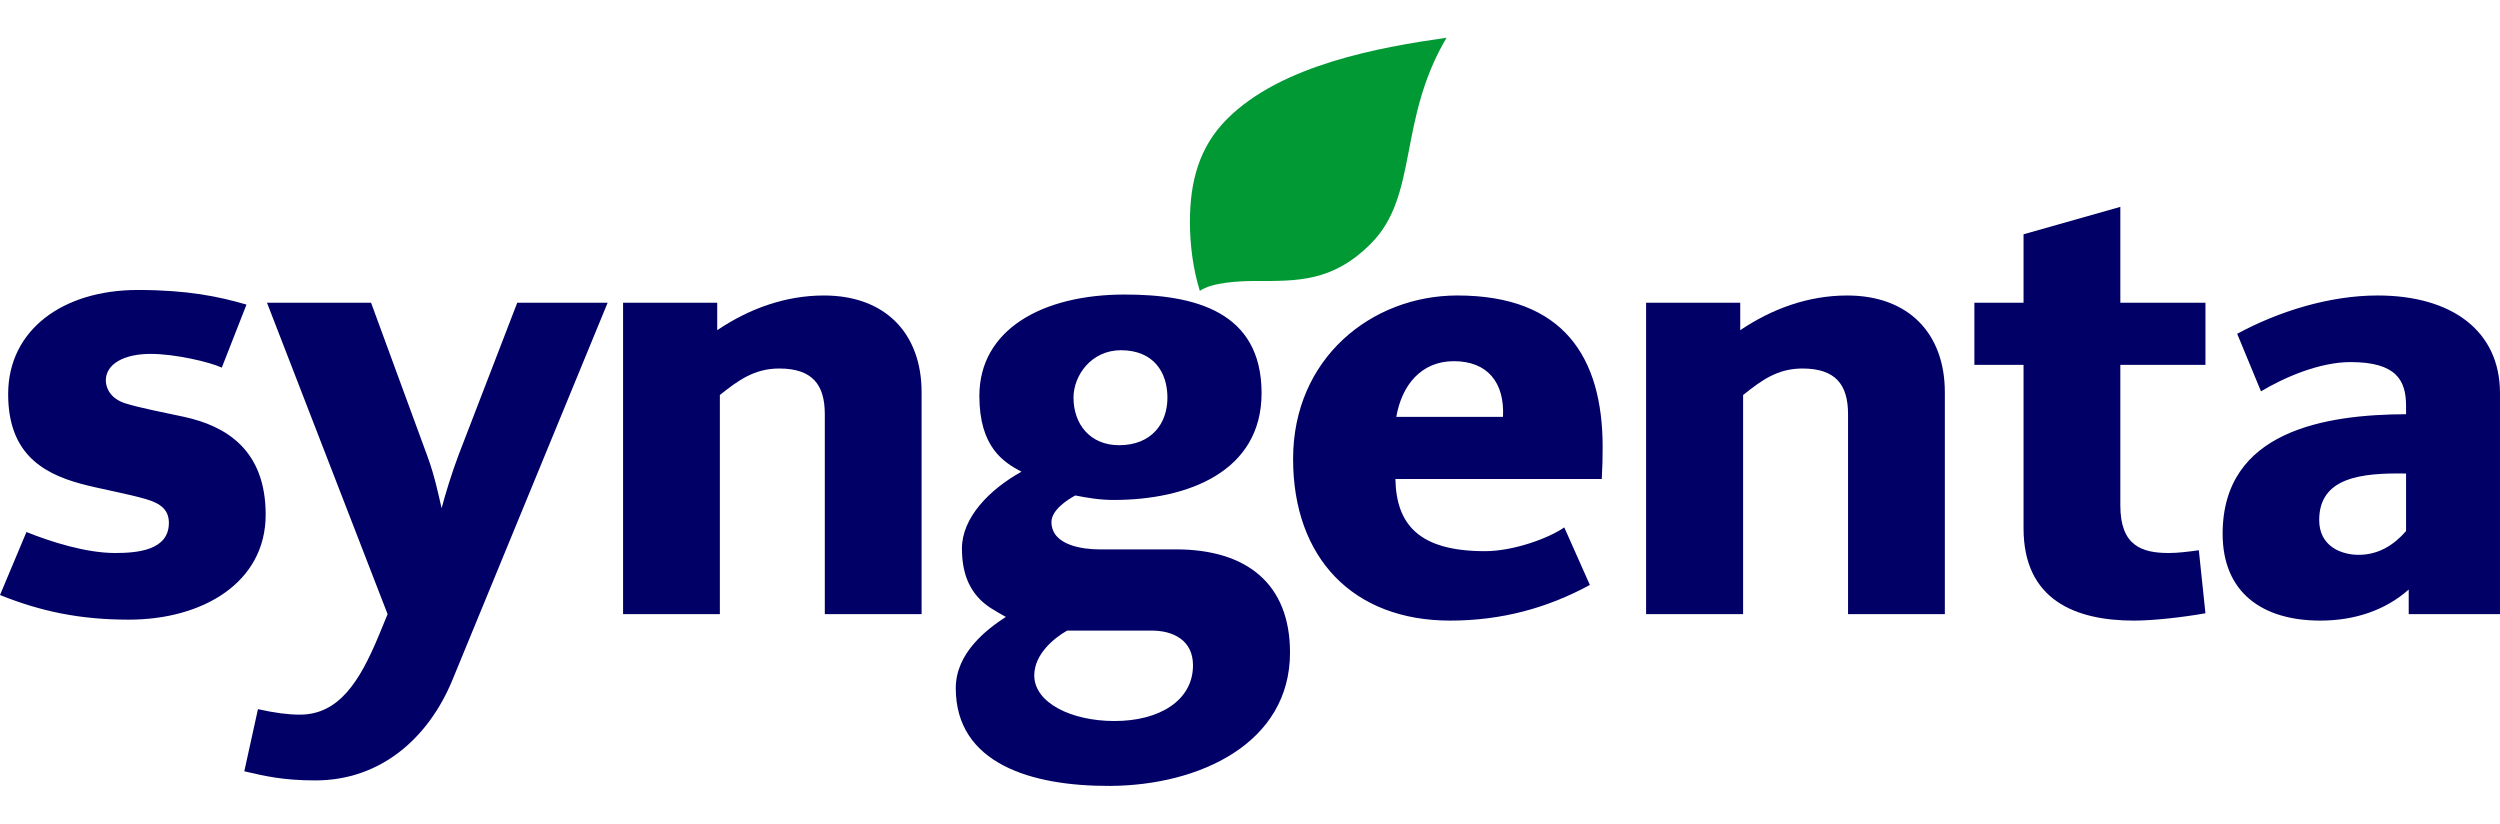
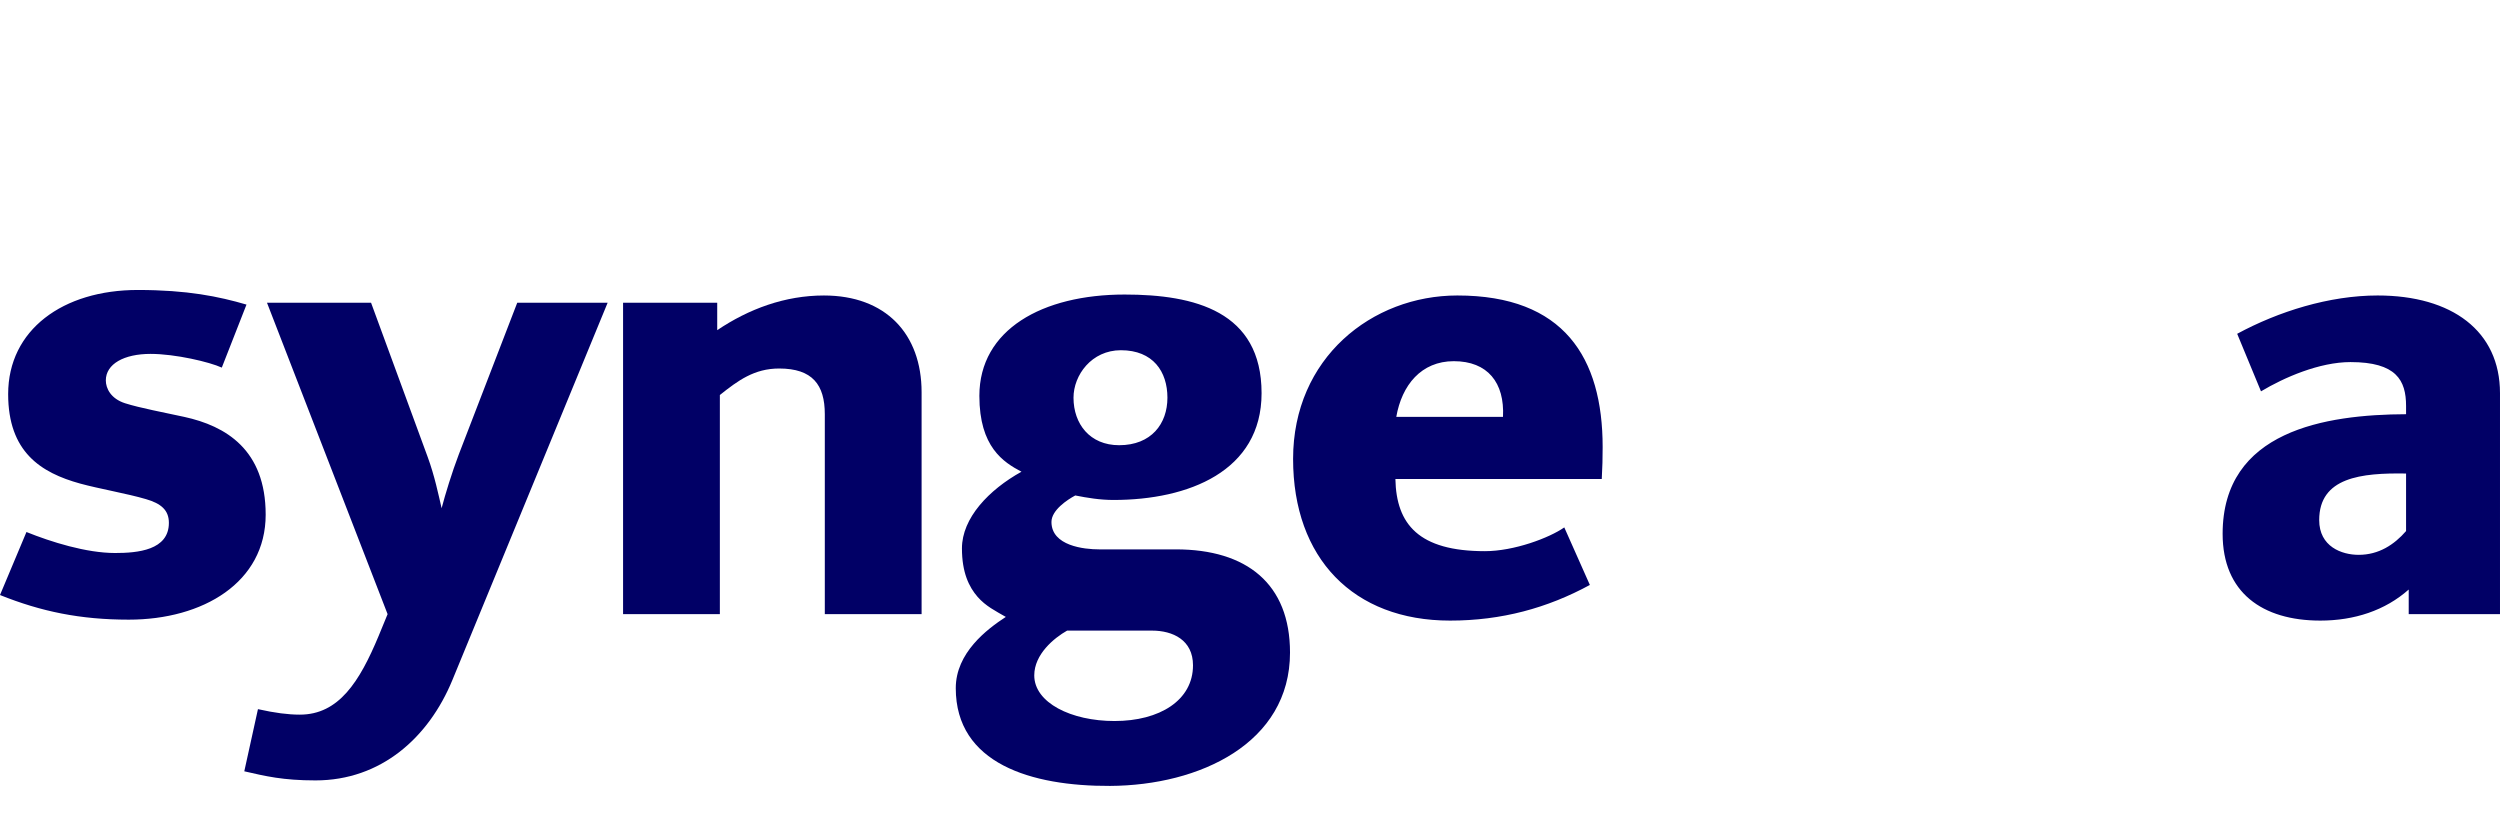
<svg xmlns="http://www.w3.org/2000/svg" height="824" viewBox="17.716 17.643 779.528 233.405" width="2500">
-   <path d="m705.398 119.65h-26.538v43.841c0 12.498 6.6 14.822 15.124 14.822 2.957 0 6.119-.42 9.35-.86l2.063 19.649c-6.944 1.237-16.225 2.29-22.274 2.29-18.219 0-34.443-6.38-34.443-28.779v-50.962h-15.33v-19.373h15.33v-21.346l30.181-8.552v29.898h26.537zm-81.26 77.727h-30.18v-62.34c0-9.178-3.85-14.252-14.231-14.252-7.837 0-12.856 3.768-18.493 8.264v68.328h-30.249v-97.1h29.355v8.553c9.831-6.613 21.106-10.814 33.343-10.814 19.25 0 30.455 11.948 30.455 30.173z" fill="#010066" />
-   <path d="m468.769 17.643c-15.33 25.877-8.663 49.313-23.65 64.252-11.962 12.01-23.099 11.604-36.16 11.604-4.607 0-13.406.406-17.119 3.087-2.13-6.833-3.093-14.354-3.093-21.532 0-12.312 2.75-23.264 11.618-32.111 16.98-16.96 47.71-22.343 68.404-25.3" fill="#019934" />
  <g fill="#010066">
    <path d="m305.081 197.377h-30.18v-62.34c0-9.178-3.85-14.252-14.23-14.252-7.77 0-12.857 3.768-18.494 8.264v68.328h-30.18v-97.1h29.355v8.553c9.831-6.613 21.106-10.814 33.274-10.814 19.25 0 30.455 11.948 30.455 30.173zm-97.896-97.099-48.398 117.62c-7.425 18.06-22.344 31.321-42.693 31.321-10.174 0-15.605-1.327-22.205-2.839l4.262-19.38c5.363 1.196 9.419 1.712 13.062 1.712 12.168 0 18.63-10.32 24.543-24.488l2.819-6.847-37.605-97.1h32.449l17.668 48.131c2.13 5.802 3.368 11.763 4.33 15.942 1.1-4.214 3.232-11.205 5.363-16.794l18.218-47.278z" />
    <path d="m100.557 166.344c0 21.14-19.524 32.751-42.692 32.751-15.125 0-27.293-2.523-40.149-7.679l8.25-19.648c7.631 3.08 18.63 6.545 27.637 6.545 7.012 0 16.774-.86 16.774-9.398 0-3.994-2.474-6.05-7.15-7.404-5.775-1.705-14.643-3.238-20.487-4.84-12.305-3.396-22.48-9.858-22.48-27.911 0-20.02 17.05-32.463 40.424-32.463 15.468 0 25.23 2.028 33.893 4.558l-7.7 19.648c-3.782-1.746-14.506-4.276-22.206-4.276-8.319 0-13.956 3.17-13.956 8.264 0 2.523 1.582 5.699 5.981 7.122 4.744 1.512 12.238 2.887 18.493 4.262 12.925 2.826 25.368 10.21 25.368 30.47m667.4 5.128v-17.943c-13.955-.234-27.086 1.175-27.086 14.52 0 8.263 7.013 10.834 12.306 10.834 6.256 0 11.069-3.142 14.78-7.411zm29.287 25.904h-28.462v-7.672c-7.355 6.537-16.98 9.686-27.567 9.686-18.08 0-30.455-8.751-30.455-27.059 0-32.187 32.105-37.192 57.198-37.295v-2.585c0-7.982-3.025-13.667-17.324-13.667-9.694 0-20.694 4.798-27.912 9.123l-7.425-17.944c12.856-6.964 28.736-11.948 43.792-11.948 23.168 0 38.155 11.062 38.155 30.462zm-310.876-61.502c.55-10.704-4.812-17.372-15.33-17.372-10.175 0-16.225 7.473-17.944 17.372zm31.074 9.405c0 3.197-.069 6.531-.275 9.961h-64.348c.275 14.128 7.287 22.501 27.912 22.501 9.074 0 20.074-4.138 24.749-7.41l7.974 17.943c-13.268 7.218-27.567 11.116-43.585 11.116-30.18 0-48.949-19.442-48.949-50.42 0-31.486 24.612-50.955 51.217-50.955 33.206 0 45.305 19.36 45.305 47.264m-127.732 68.06c0-7.927-6.326-10.828-12.788-10.828h-26.467c-4.057 2.296-10.244 7.363-10.244 13.963 0 8.518 11.48 14.23 25.024 14.23 14.093 0 24.474-6.462 24.474-17.365zm-7.976-83.446c0-8.133-4.468-14.808-14.505-14.808-9.144 0-14.781 7.755-14.781 14.808 0 8.154 5.087 14.808 14.23 14.808 10.038 0 15.056-6.696 15.056-14.808zm38.224 79.459c0 28.324-28.255 41.434-56.098 41.585-24.543.11-48.123-6.937-48.123-30.483 0-11.006 9.693-18.369 15.606-22.212-3.232-1.87-6.257-3.348-8.8-6.256-2.681-3.08-4.881-7.583-4.881-15.11 0-9.474 8.387-18.26 18.562-23.911-5.638-2.963-13.13-7.72-13.13-23.642 0-20.693 19.66-31.604 45.303-31.604 21.794 0 42.693 5.212 42.693 30.758 0 24.399-22.893 33.294-46.13 33.294-4.33 0-8.18-.66-11.962-1.402-2.475 1.32-7.425 4.585-7.425 8.257 0 7.459 10.175 8.552 14.85 8.552h23.924c22.136 0 35.61 10.752 35.61 32.174" />
  </g>
</svg>